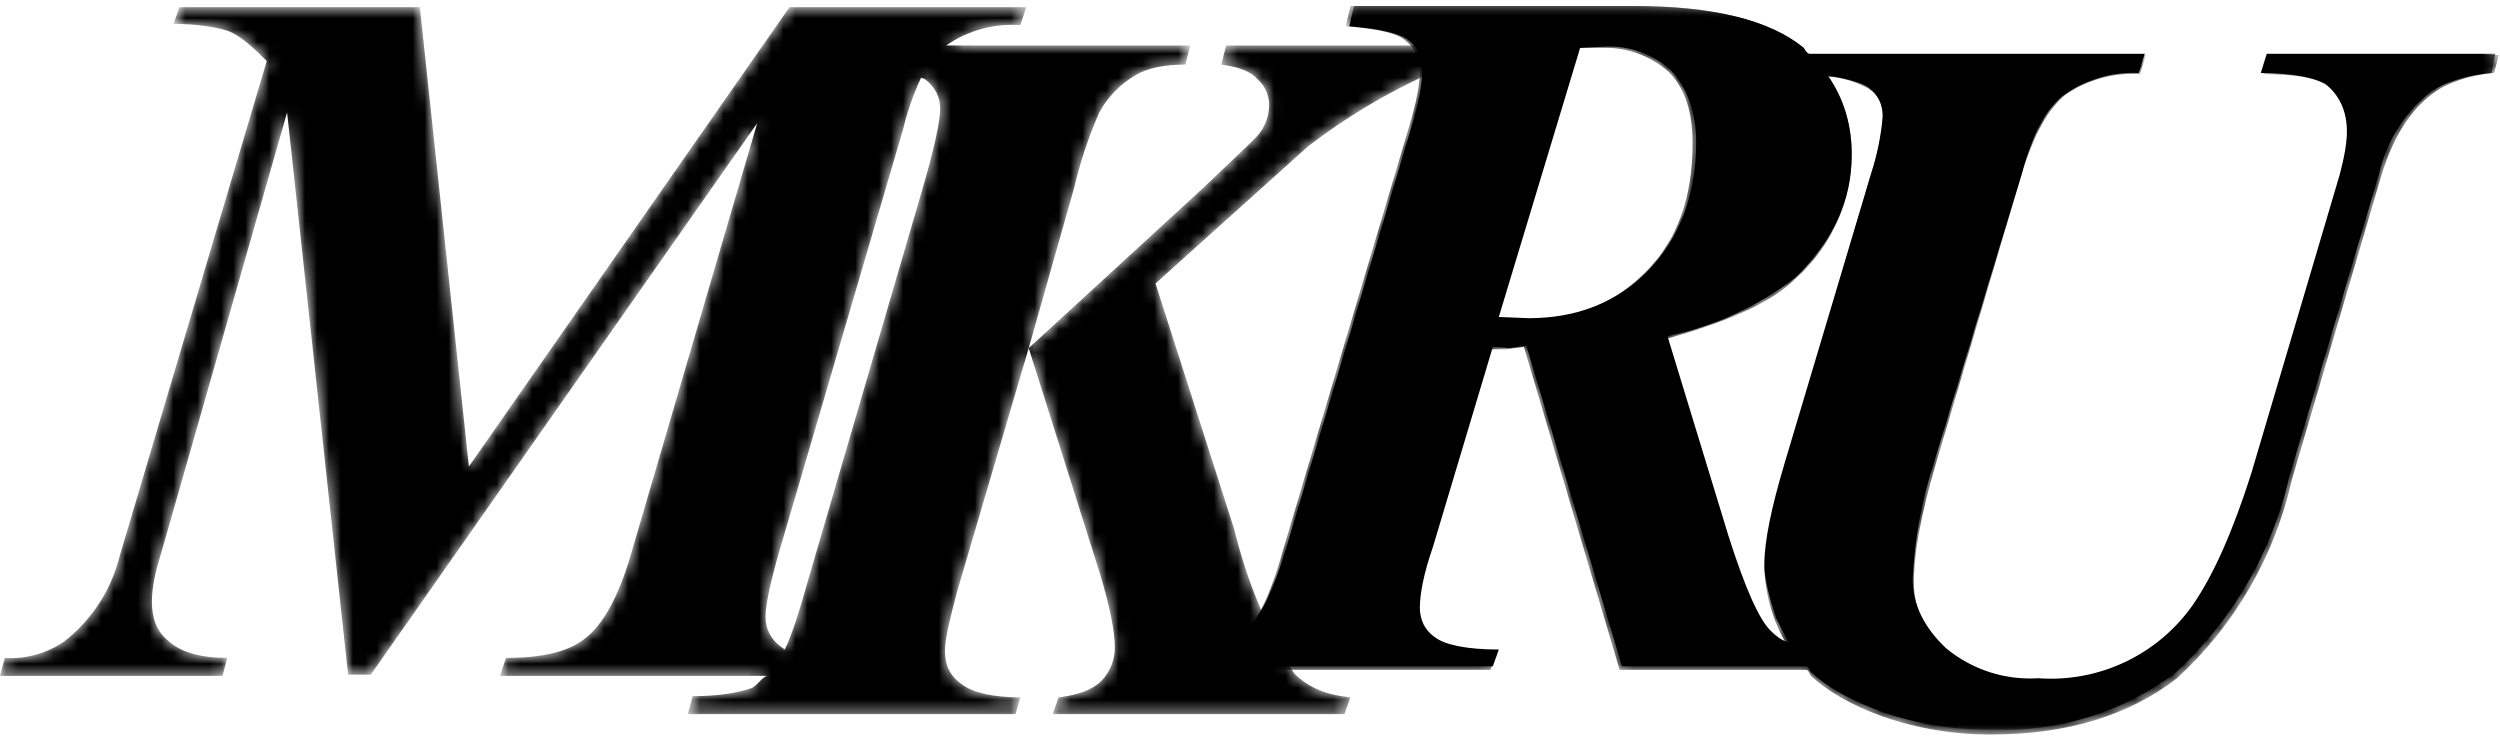
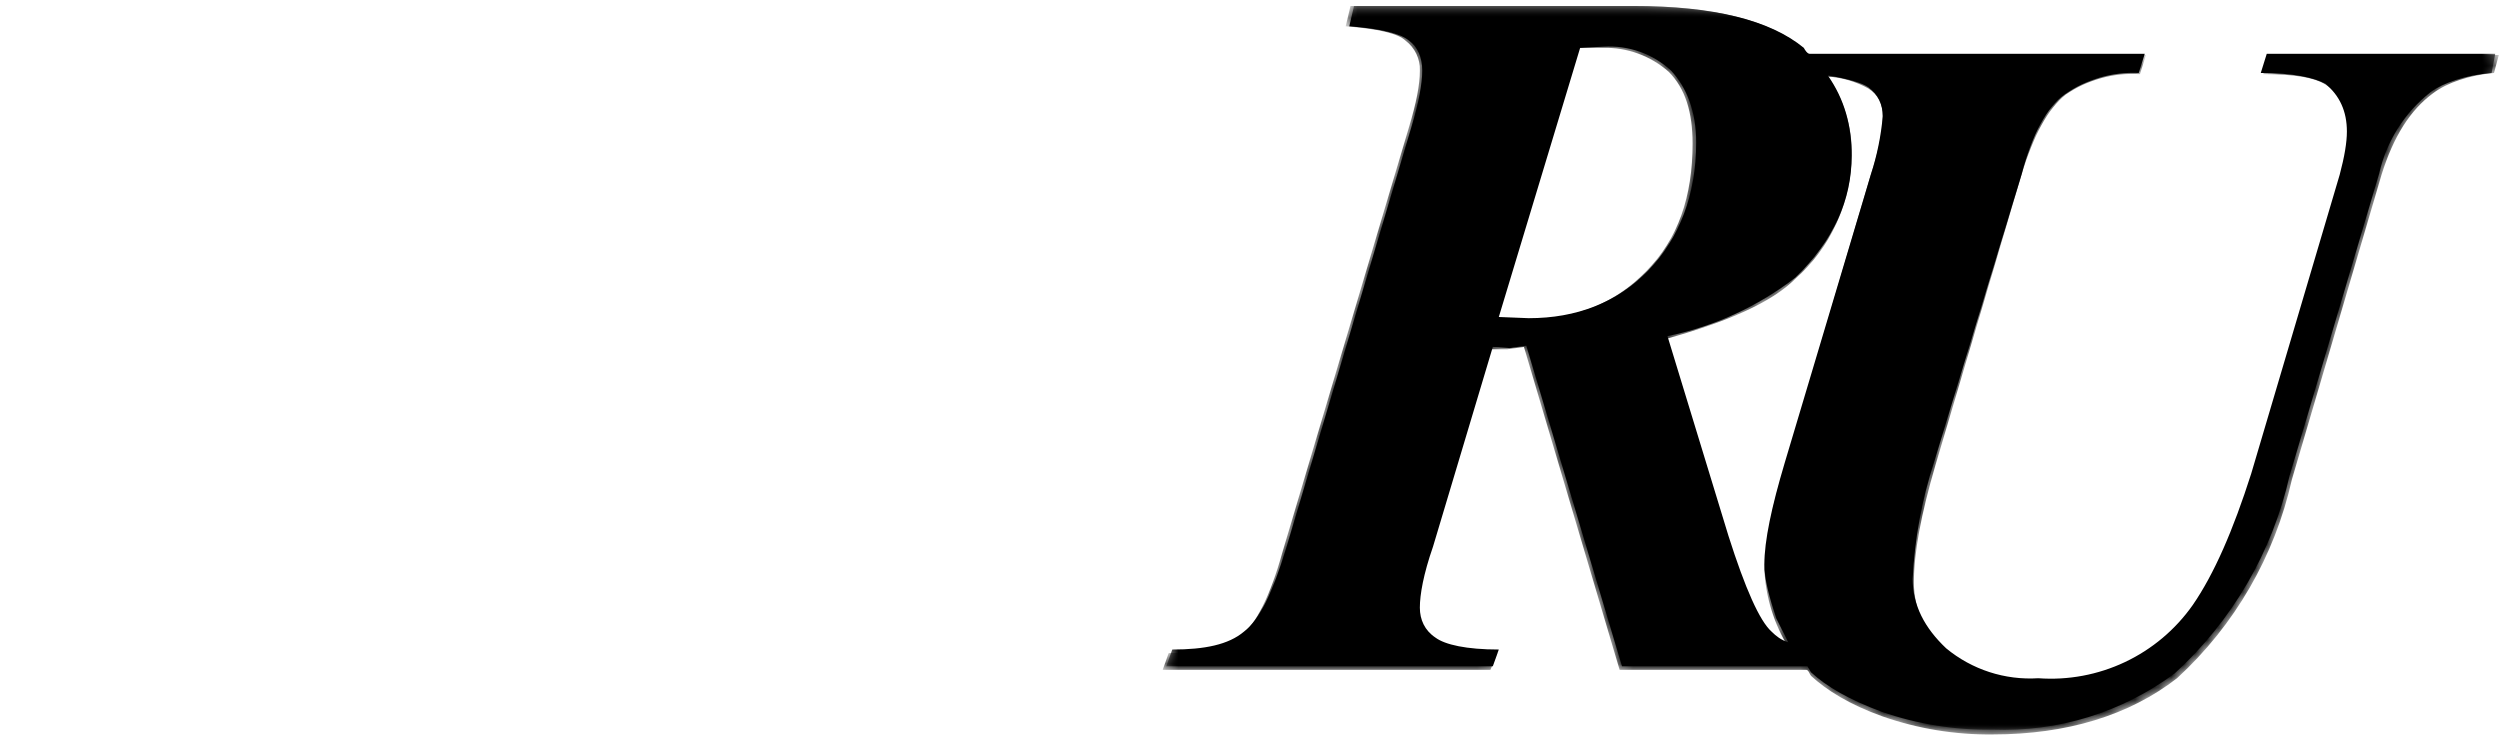
<svg xmlns="http://www.w3.org/2000/svg" width="209" height="62" viewBox="0 0 209 62" fill="none">
  <g clip-path="url(#clip0_1842_214)">
    <mask id="mask0_1842_214" style="mask-type:luminance" maskUnits="userSpaceOnUse" x="97" y="0" width="112" height="61">
      <path d="M97.5 0.6H208.6V61H97.6L97.5 0.6Z" fill="white" />
    </mask>
    <g mask="url(#mask0_1842_214)">
      <path d="M208.6 4.5L208.3 6.1C206.1 6.3 204.3 6.9 203.2 7.7C201.027 9.404 199.508 11.806 198.9 14.5L191.4 39.8C189.959 46.151 186.609 51.909 181.8 56.3C177.415 59.549 172.054 61.207 166.6 61C163.436 61.049 160.288 60.541 157.3 59.5C154.6 58.5 152.7 57.4 151.4 56.2L151.1 55.7H135.6L127.6 28.9L126.2 29.1L124.8 29L119.8 45.7C119 48 118.7 49.7 118.7 50.8C118.7 51.8 119.1 52.7 120 53.3C120.8 53.9 122.6 54.3 125.3 54.3L124.8 55.7H97.5L98 54.3C100.7 54.3 102.7 53.9 104 52.8C105.3 51.8 106.4 49.5 107.5 45.9L118 10.6C118.6 8.6 118.9 7 118.9 5.9C118.9 4.8 118.5 3.9 117.8 3.4C117.1 2.8 115.4 2.4 112.8 2.2L113.2 0.5H136.6C143.3 0.5 148 1.7 150.8 4C150.9 4.2 151.1 4.5 151.3 4.5H179.3L178.8 6.1C176.591 5.998 174.411 6.631 172.6 7.9C171.1 9 169.9 11.2 169 14.6L161.7 38.6C160.664 41.772 160.059 45.068 159.9 48.4C159.9 50.6 160.9 52.5 162.7 54.2C164.856 55.982 167.609 56.876 170.4 56.7C172.894 56.882 175.392 56.416 177.652 55.347C179.913 54.278 181.858 52.643 183.3 50.6C185.1 48 186.7 44.3 188.2 39.6L195.6 14.6C196 13.1 196.2 11.9 196.2 11C196.2 9.3 195.6 8 194.4 7C193.5 6.5 191.7 6.1 189 6.1L189.5 4.5H208.6ZM127.8 26.6C131.8 26.6 135.2 25.3 137.8 22.6C140.4 19.9 141.8 16.3 141.8 11.9C141.8 9.3 141 7.3 139.7 5.9C138.949 5.207 138.066 4.673 137.104 4.33C136.142 3.986 135.12 3.84 134.1 3.9L132.1 4L125.3 26.5L127.8 26.6ZM156.4 14.6C156.918 13.01 157.254 11.366 157.4 9.7C157.4 8.7 157 7.9 156.2 7.3C155.6 6.9 154.5 6.6 152.8 6.3C154.2 8.3 154.8 10.5 154.8 13C154.8 16.7 153.3 20.1 150.1 23.2C146.955 25.63 143.294 27.306 139.4 28.1L144.5 44.8C145.9 49.2 147.1 51.9 148.1 52.8C148.5 53.2 148.9 53.5 149.5 53.7L148.5 51.7C147.9 49.9 147.5 48.4 147.5 47.2C147.5 45.2 148.1 42.4 149.2 38.7L156.4 14.6Z" fill="black" />
    </g>
    <mask id="mask1_1842_214" style="mask-type:luminance" maskUnits="userSpaceOnUse" x="97" y="0" width="112" height="62">
      <path d="M144.5 45L139.4 28.3C144.4 26.9 148.1 25.3 150.1 23.3C151.545 22.016 152.709 20.447 153.518 18.692C154.326 16.936 154.763 15.033 154.8 13.1C154.88 10.709 154.178 8.356 152.8 6.4C153.994 6.475 155.156 6.817 156.2 7.4C157 7.9 157.4 8.7 157.4 9.8C157.4 10.8 157.1 12.5 156.4 14.6L149.2 39C148.259 41.78 147.687 44.671 147.5 47.6C147.605 49.901 148.294 52.138 149.5 54.1C148.9 53.9 148.5 53.6 148.1 53.3C146.386 50.859 145.163 48.108 144.5 45.2V45ZM132 4H134C136.02 3.948 137.985 4.663 139.5 6C140.9 7.4 141.5 9.4 141.5 12C141.5 16.4 140.3 20 137.6 22.7C135 25.4 131.6 26.7 127.6 26.7H125.1L132 4ZM112.9 0.5L112.5 2.2C115.2 2.4 116.9 2.8 117.5 3.4C117.886 3.689 118.197 4.068 118.406 4.503C118.615 4.938 118.716 5.417 118.7 5.9C118.7 7.1 118.4 8.6 117.8 10.6L107.2 46.2C106.2 49.8 105 52.2 103.7 53.2C102.5 54.2 100.5 54.6 97.7 54.6L97.2 56H124.6L125.2 54.6C122.4 54.6 120.6 54.3 119.8 53.6C119.403 53.337 119.077 52.981 118.85 52.562C118.623 52.144 118.503 51.676 118.5 51.2C118.5 50 118.8 48.3 119.5 45.9L124.6 29.2H126L127.4 29L135.4 56H151C151.2 56 151.3 56.4 151.4 56.5C152.7 57.7 154.6 58.9 157.4 59.9C160.356 60.93 163.47 61.437 166.6 61.4C172.8 61.4 178 59.8 182 56.7C186.822 52.278 190.172 46.485 191.6 40.1L199.1 14.6C200.1 11.4 201.5 9.2 203.4 7.8C204.6 6.9 206.4 6.3 208.5 6.1L208.9 4.6H189.7L189.2 6.2C191.9 6.2 193.7 6.5 194.6 7.2C195.8 8 196.4 9.3 196.4 11C196.4 12 196.2 13.2 195.8 14.6L188.4 39.8C187.329 43.741 185.642 47.487 183.4 50.9C182.068 52.809 180.28 54.356 178.2 55.4C176 56.4 173.5 57 170.5 57C167.2 57 164.5 56.2 162.7 54.5C161.855 53.788 161.176 52.9 160.71 51.898C160.244 50.896 160.001 49.805 160 48.7C160 46.2 160.6 43 161.8 38.9L169 14.6C170 11.3 171.2 9.1 172.7 7.9C174.52 6.659 176.702 6.061 178.9 6.2L179.4 4.6H151.3C151.1 4.6 150.9 4.2 150.7 4C148 1.7 143.2 0.5 136.5 0.5H112.9Z" fill="white" />
    </mask>
    <g mask="url(#mask1_1842_214)">
      <path d="M144.5 45L139.4 28.3C144.4 26.9 148.1 25.3 150.1 23.3C151.545 22.016 152.709 20.447 153.518 18.692C154.326 16.936 154.763 15.033 154.8 13.1C154.88 10.709 154.178 8.356 152.8 6.4C153.994 6.475 155.156 6.817 156.2 7.4C157 7.9 157.4 8.7 157.4 9.8C157.4 10.8 157.1 12.5 156.4 14.6L149.2 39C148.259 41.78 147.687 44.671 147.5 47.6C147.605 49.901 148.294 52.138 149.5 54.1C148.9 53.9 148.5 53.6 148.1 53.3C146.386 50.859 145.163 48.108 144.5 45.2V45ZM132 4H134C136.02 3.948 137.985 4.663 139.5 6C140.9 7.4 141.5 9.4 141.5 12C141.5 16.4 140.3 20 137.6 22.7C135 25.4 131.6 26.7 127.6 26.7H125.1L132 4ZM112.9 0.5L112.5 2.2C115.2 2.4 116.9 2.8 117.5 3.4C117.886 3.689 118.197 4.068 118.406 4.503C118.615 4.938 118.716 5.417 118.7 5.9C118.7 7.1 118.4 8.6 117.8 10.6L107.2 46.2C106.2 49.8 105 52.2 103.7 53.2C102.5 54.2 100.5 54.6 97.7 54.6L97.2 56H124.6L125.2 54.6C122.4 54.6 120.6 54.3 119.8 53.6C119.403 53.337 119.077 52.981 118.85 52.562C118.623 52.144 118.503 51.676 118.5 51.2C118.5 50 118.8 48.3 119.5 45.9L124.6 29.2H126L127.4 29L135.4 56H151C151.2 56 151.3 56.4 151.4 56.5C152.7 57.7 154.6 58.9 157.4 59.9C160.356 60.93 163.47 61.437 166.6 61.4C172.8 61.4 178 59.8 182 56.7C186.822 52.278 190.172 46.485 191.6 40.1L199.1 14.6C200.1 11.4 201.5 9.2 203.4 7.8C204.6 6.9 206.4 6.3 208.5 6.1L208.9 4.6H189.7L189.2 6.2C191.9 6.2 193.7 6.5 194.6 7.2C195.8 8 196.4 9.3 196.4 11C196.4 12 196.2 13.2 195.8 14.6L188.4 39.8C187.329 43.741 185.642 47.487 183.4 50.9C182.068 52.809 180.28 54.356 178.2 55.4C176 56.4 173.5 57 170.5 57C167.2 57 164.5 56.2 162.7 54.5C161.855 53.788 161.176 52.9 160.71 51.898C160.244 50.896 160.001 49.805 160 48.7C160 46.2 160.6 43 161.8 38.9L169 14.6C170 11.3 171.2 9.1 172.7 7.9C174.52 6.659 176.702 6.061 178.9 6.2L179.4 4.6H151.3C151.1 4.6 150.9 4.2 150.7 4C148 1.7 143.2 0.5 136.5 0.5H112.9Z" fill="black" />
    </g>
    <mask id="mask2_1842_214" style="mask-type:luminance" maskUnits="userSpaceOnUse" x="0" y="0" width="124" height="60">
-       <path d="M64 51.6C64 50.5 64.4 48.8 65 46.6L75.5 10.8C75.856 9.32 76.359 7.88 77 6.5L77.3 6.6C78.2 7.3 78.6 8.1 78.6 9.1C78.6 10.1 78.1 12.5 77 16.2L67.5 48.7C66.8 51.2 66.2 53.1 65.6 54.3L65.2 54C64.827 53.72 64.525 53.358 64.317 52.941C64.108 52.525 64 52.065 64 51.6ZM66 0.6L39.2 39L35.1 0.6H15L14.5 2C16.6 2 18.2 2.3 19.1 2.6C20.1 3 21.1 3.9 22.3 5.1L10 46.5C9.301 49.313 7.682 51.812 5.4 53.6C3.942 54.624 2.178 55.118 0.4 55L0 56.5H18.6L19 55C16.7 55 15.1 54.5 14.1 53.6C13.1 52.8 12.7 51.7 12.7 50.3C12.7 49.3 12.9 48.1 13.4 46.5L24 9.4L29.1 56.4H31L63.3 10.3L52.7 46.5C51.7 49.9 50.4 52.2 49 53.3C47.6 54.5 45.3 55 42.3 55L41.8 56.5H64.2C63.8 56.5 63.4 57.2 62.9 57.5C61.8 57.9 60.1 58.2 57.9 58.2L57.5 59.7H84.9L85.3 58.3C83 58.3 81.3 57.9 80.4 57.2C79.4 56.5 79 55.6 79 54.4C79 53.4 79.4 51.8 80 49.5L86 29.1L92 48.1C92.8 50.8 93.2 52.8 93.2 54.1C93.212 55.141 92.817 56.145 92.1 56.9C91.3 57.7 90.1 58.1 88.5 58.3L88 59.7H112.4L112.9 58.3C110.9 58.1 109.4 57.5 108.2 56.3C105.907 52.59 104.22 48.539 103.2 44.3L96.6 23.7L105.5 15.7L109.4 12.2C112.495 9.827 115.85 7.814 119.4 6.2C120.4 5.9 121.7 5.5 123.4 5.4L123.8 3.8H102.5L102.1 5.4C103.6 5.6 104.6 6 105.1 6.6C105.8 7.2 106.1 8 106.1 8.8C106.088 9.586 105.844 10.351 105.4 11C105.1 11.5 103.4 13 100.6 15.7L86 29.1L89.8 15.7C90.304 13.539 91.007 11.43 91.9 9.4C92.601 8.114 93.638 7.043 94.9 6.3C95.9 5.7 97.3 5.4 99.1 5.4L99.5 3.8H79.1C80.913 2.545 83.1 1.945 85.3 2.1L85.8 0.6H66Z" fill="white" />
-     </mask>
+       </mask>
    <g mask="url(#mask2_1842_214)">
-       <path d="M64 51.6C64 50.5 64.4 48.8 65 46.6L75.5 10.8C75.856 9.32 76.359 7.88 77 6.5L77.3 6.6C78.2 7.3 78.6 8.1 78.6 9.1C78.6 10.1 78.1 12.5 77 16.2L67.5 48.7C66.8 51.2 66.2 53.1 65.6 54.3L65.2 54C64.827 53.72 64.525 53.358 64.317 52.941C64.108 52.525 64 52.065 64 51.6ZM66 0.6L39.2 39L35.1 0.6H15L14.5 2C16.6 2 18.2 2.3 19.1 2.6C20.1 3 21.1 3.9 22.3 5.1L10 46.5C9.301 49.313 7.682 51.812 5.4 53.6C3.942 54.624 2.178 55.118 0.4 55L0 56.5H18.6L19 55C16.7 55 15.1 54.5 14.1 53.6C13.1 52.8 12.7 51.7 12.7 50.3C12.7 49.3 12.9 48.1 13.4 46.5L24 9.4L29.1 56.4H31L63.3 10.3L52.7 46.5C51.7 49.9 50.4 52.2 49 53.3C47.6 54.5 45.3 55 42.3 55L41.8 56.5H64.2C63.8 56.5 63.4 57.2 62.9 57.5C61.8 57.9 60.1 58.2 57.9 58.2L57.5 59.7H84.9L85.3 58.3C83 58.3 81.3 57.9 80.4 57.2C79.4 56.5 79 55.6 79 54.4C79 53.4 79.4 51.8 80 49.5L86 29.1L92 48.1C92.8 50.8 93.2 52.8 93.2 54.1C93.212 55.141 92.817 56.145 92.1 56.9C91.3 57.7 90.1 58.1 88.5 58.3L88 59.7H112.4L112.9 58.3C110.9 58.1 109.4 57.5 108.2 56.3C105.907 52.59 104.22 48.539 103.2 44.3L96.6 23.7L105.5 15.7L109.4 12.2C112.495 9.827 115.85 7.814 119.4 6.2C120.4 5.9 121.7 5.5 123.4 5.4L123.8 3.8H102.5L102.1 5.4C103.6 5.6 104.6 6 105.1 6.6C105.8 7.2 106.1 8 106.1 8.8C106.088 9.586 105.844 10.351 105.4 11C105.1 11.5 103.4 13 100.6 15.7L86 29.1L89.8 15.7C90.304 13.539 91.007 11.43 91.9 9.4C92.601 8.114 93.638 7.043 94.9 6.3C95.9 5.7 97.3 5.4 99.1 5.4L99.5 3.8H79.1C80.913 2.545 83.1 1.945 85.3 2.1L85.8 0.6H66Z" fill="black" />
-     </g>
+       </g>
  </g>
  <defs>
    <clipPath id="clip0_1842_214">
      <rect width="209" height="62" fill="white" />
    </clipPath>
  </defs>
</svg>